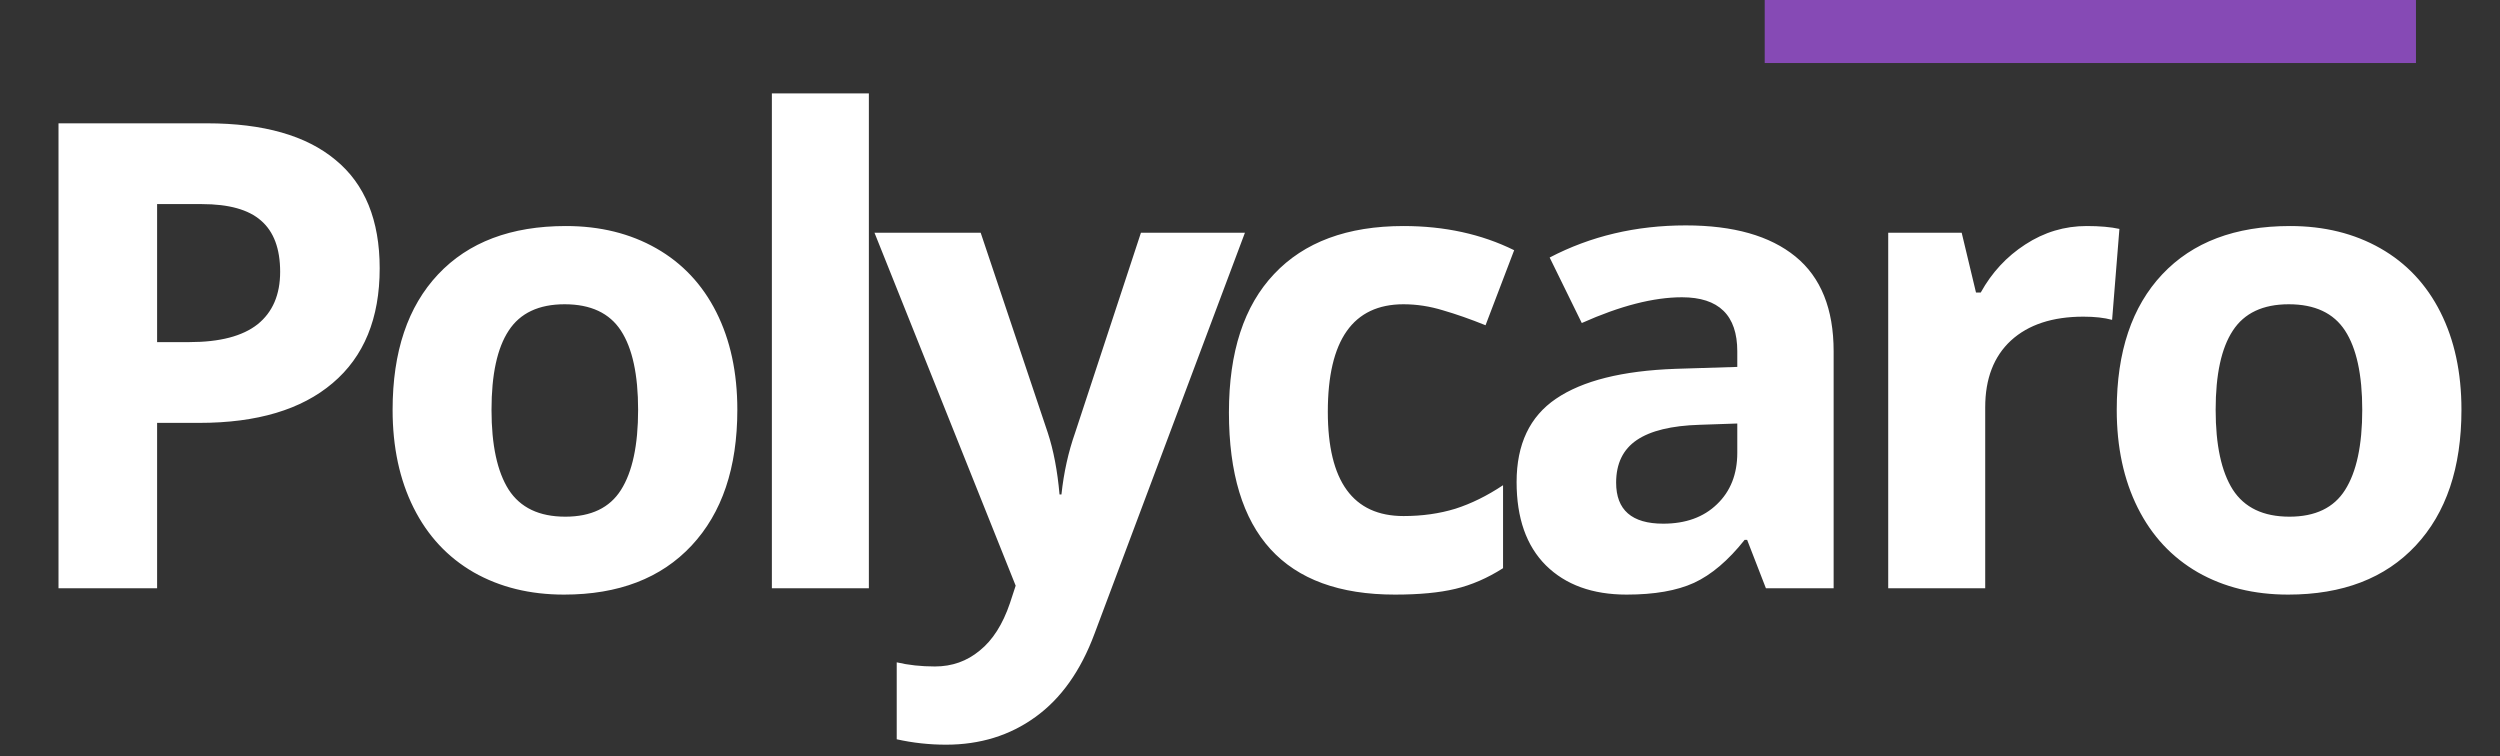
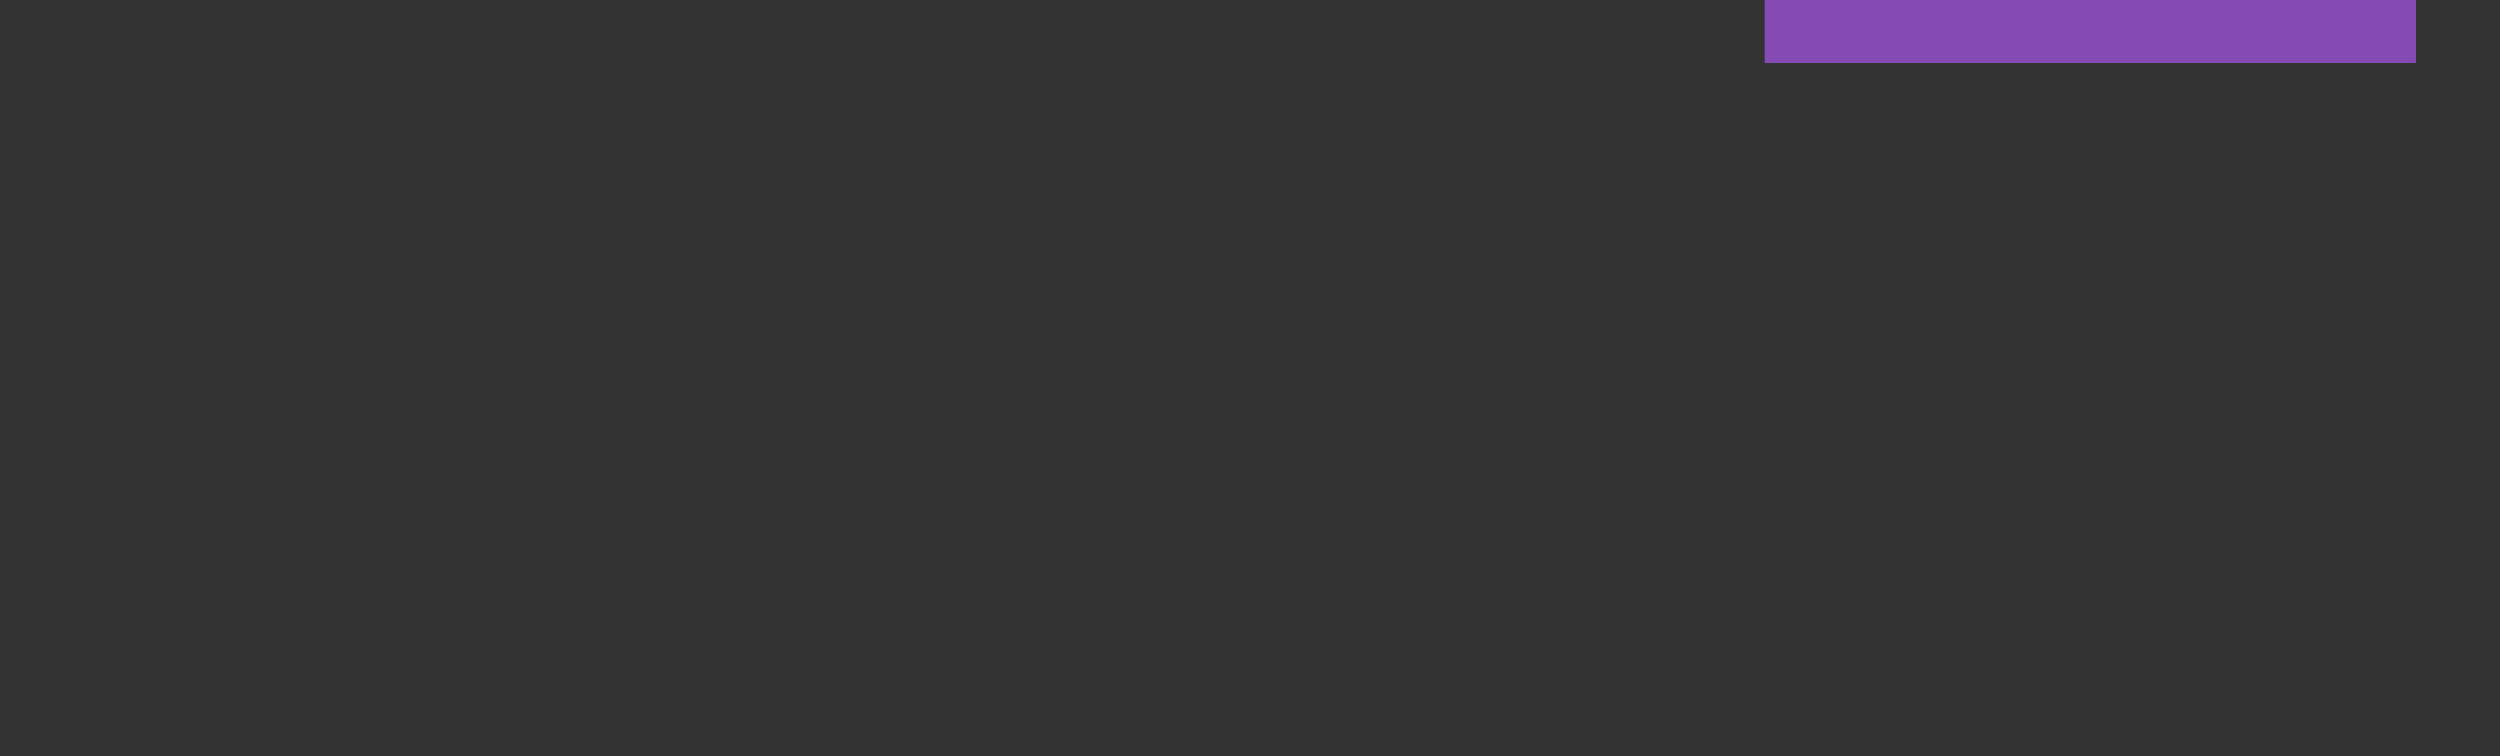
<svg xmlns="http://www.w3.org/2000/svg" width="119" height="36" viewBox="0 0 119 36" fill="none">
  <rect x="0" y="0" width="119" height="36" fill="#333333" stroke="none" />
-   <path d="M7.478 16.284H9.021C10.464 16.284 11.544 16.002 12.261 15.437C12.977 14.861 13.335 14.029 13.335 12.939C13.335 11.839 13.033 11.027 12.427 10.502C11.832 9.977 10.893 9.715 9.612 9.715H7.478V16.284ZM18.073 12.773C18.073 15.154 17.326 16.975 15.833 18.237C14.35 19.498 12.236 20.129 9.491 20.129H7.478V28H2.785V5.87H9.854C12.538 5.87 14.577 6.45 15.969 7.611C17.372 8.761 18.073 10.482 18.073 12.773ZM23.396 19.508C23.396 21.183 23.668 22.45 24.213 23.308C24.768 24.165 25.666 24.594 26.908 24.594C28.139 24.594 29.022 24.17 29.557 23.323C30.102 22.465 30.374 21.194 30.374 19.508C30.374 17.833 30.102 16.577 29.557 15.739C29.012 14.902 28.119 14.483 26.877 14.483C25.646 14.483 24.758 14.902 24.213 15.739C23.668 16.567 23.396 17.823 23.396 19.508ZM35.097 19.508C35.097 22.263 34.37 24.418 32.917 25.972C31.464 27.526 29.441 28.303 26.847 28.303C25.222 28.303 23.79 27.95 22.548 27.243C21.307 26.527 20.353 25.502 19.687 24.17C19.021 22.838 18.688 21.284 18.688 19.508C18.688 16.743 19.41 14.594 20.853 13.06C22.296 11.526 24.324 10.759 26.938 10.759C28.563 10.759 29.995 11.113 31.237 11.819C32.478 12.525 33.432 13.539 34.098 14.861C34.764 16.183 35.097 17.732 35.097 19.508ZM41.358 28H36.741V4.447H41.358V28ZM41.625 11.077H46.68L49.874 20.598C50.147 21.426 50.333 22.404 50.434 23.535H50.525C50.636 22.495 50.853 21.516 51.176 20.598L54.309 11.077H59.259L52.099 30.165C51.443 31.93 50.505 33.252 49.284 34.13C48.073 35.008 46.655 35.447 45.031 35.447C44.233 35.447 43.451 35.361 42.684 35.19V31.527C43.239 31.658 43.845 31.724 44.501 31.724C45.318 31.724 46.029 31.471 46.635 30.967C47.251 30.472 47.73 29.721 48.073 28.711L48.346 27.879L41.625 11.077ZM66.398 28.303C61.13 28.303 58.497 25.412 58.497 19.629C58.497 16.753 59.213 14.559 60.646 13.045C62.079 11.521 64.133 10.759 66.807 10.759C68.764 10.759 70.52 11.143 72.074 11.91L70.712 15.482C69.986 15.189 69.309 14.952 68.684 14.771C68.058 14.579 67.433 14.483 66.807 14.483C64.405 14.483 63.204 16.188 63.204 19.599C63.204 22.909 64.405 24.564 66.807 24.564C67.695 24.564 68.517 24.448 69.274 24.216C70.031 23.974 70.788 23.6 71.545 23.096V27.046C70.798 27.521 70.041 27.849 69.274 28.03C68.517 28.212 67.559 28.303 66.398 28.303ZM84.057 28L83.164 25.699H83.043C82.266 26.678 81.464 27.359 80.636 27.743C79.819 28.116 78.749 28.303 77.427 28.303C75.803 28.303 74.521 27.838 73.583 26.91C72.654 25.982 72.19 24.66 72.19 22.944C72.19 21.148 72.816 19.826 74.067 18.979C75.328 18.121 77.225 17.646 79.758 17.556L82.695 17.465V16.723C82.695 15.008 81.817 14.15 80.061 14.15C78.709 14.15 77.12 14.559 75.293 15.376L73.764 12.258C75.712 11.239 77.871 10.729 80.243 10.729C82.513 10.729 84.254 11.223 85.465 12.212C86.676 13.201 87.281 14.705 87.281 16.723V28H84.057ZM82.695 20.159L80.909 20.22C79.567 20.26 78.568 20.502 77.912 20.946C77.256 21.39 76.928 22.066 76.928 22.975C76.928 24.276 77.675 24.927 79.168 24.927C80.238 24.927 81.09 24.619 81.726 24.004C82.372 23.388 82.695 22.571 82.695 21.552V20.159ZM99.325 10.759C99.95 10.759 100.47 10.805 100.884 10.896L100.536 15.225C100.162 15.124 99.708 15.073 99.173 15.073C97.7 15.073 96.55 15.452 95.722 16.209C94.905 16.965 94.496 18.025 94.496 19.387V28H89.879V11.077H93.376L94.057 13.923H94.284C94.809 12.974 95.515 12.212 96.403 11.637C97.301 11.052 98.275 10.759 99.325 10.759ZM105.465 19.508C105.465 21.183 105.737 22.45 106.282 23.308C106.837 24.165 107.735 24.594 108.977 24.594C110.208 24.594 111.091 24.17 111.625 23.323C112.17 22.465 112.443 21.194 112.443 19.508C112.443 17.833 112.17 16.577 111.625 15.739C111.081 14.902 110.187 14.483 108.946 14.483C107.715 14.483 106.827 14.902 106.282 15.739C105.737 16.567 105.465 17.823 105.465 19.508ZM117.165 19.508C117.165 22.263 116.439 24.418 114.986 25.972C113.533 27.526 111.509 28.303 108.916 28.303C107.291 28.303 105.858 27.95 104.617 27.243C103.376 26.527 102.422 25.502 101.756 24.17C101.09 22.838 100.757 21.284 100.757 19.508C100.757 16.743 101.479 14.594 102.922 13.06C104.365 11.526 106.393 10.759 109.007 10.759C110.631 10.759 112.064 11.113 113.306 11.819C114.547 12.525 115.5 13.539 116.166 14.861C116.832 16.183 117.165 17.732 117.165 19.508Z" fill="white" />
  <rect x="84" width="31" height="3" fill="#864AB5" />
</svg>